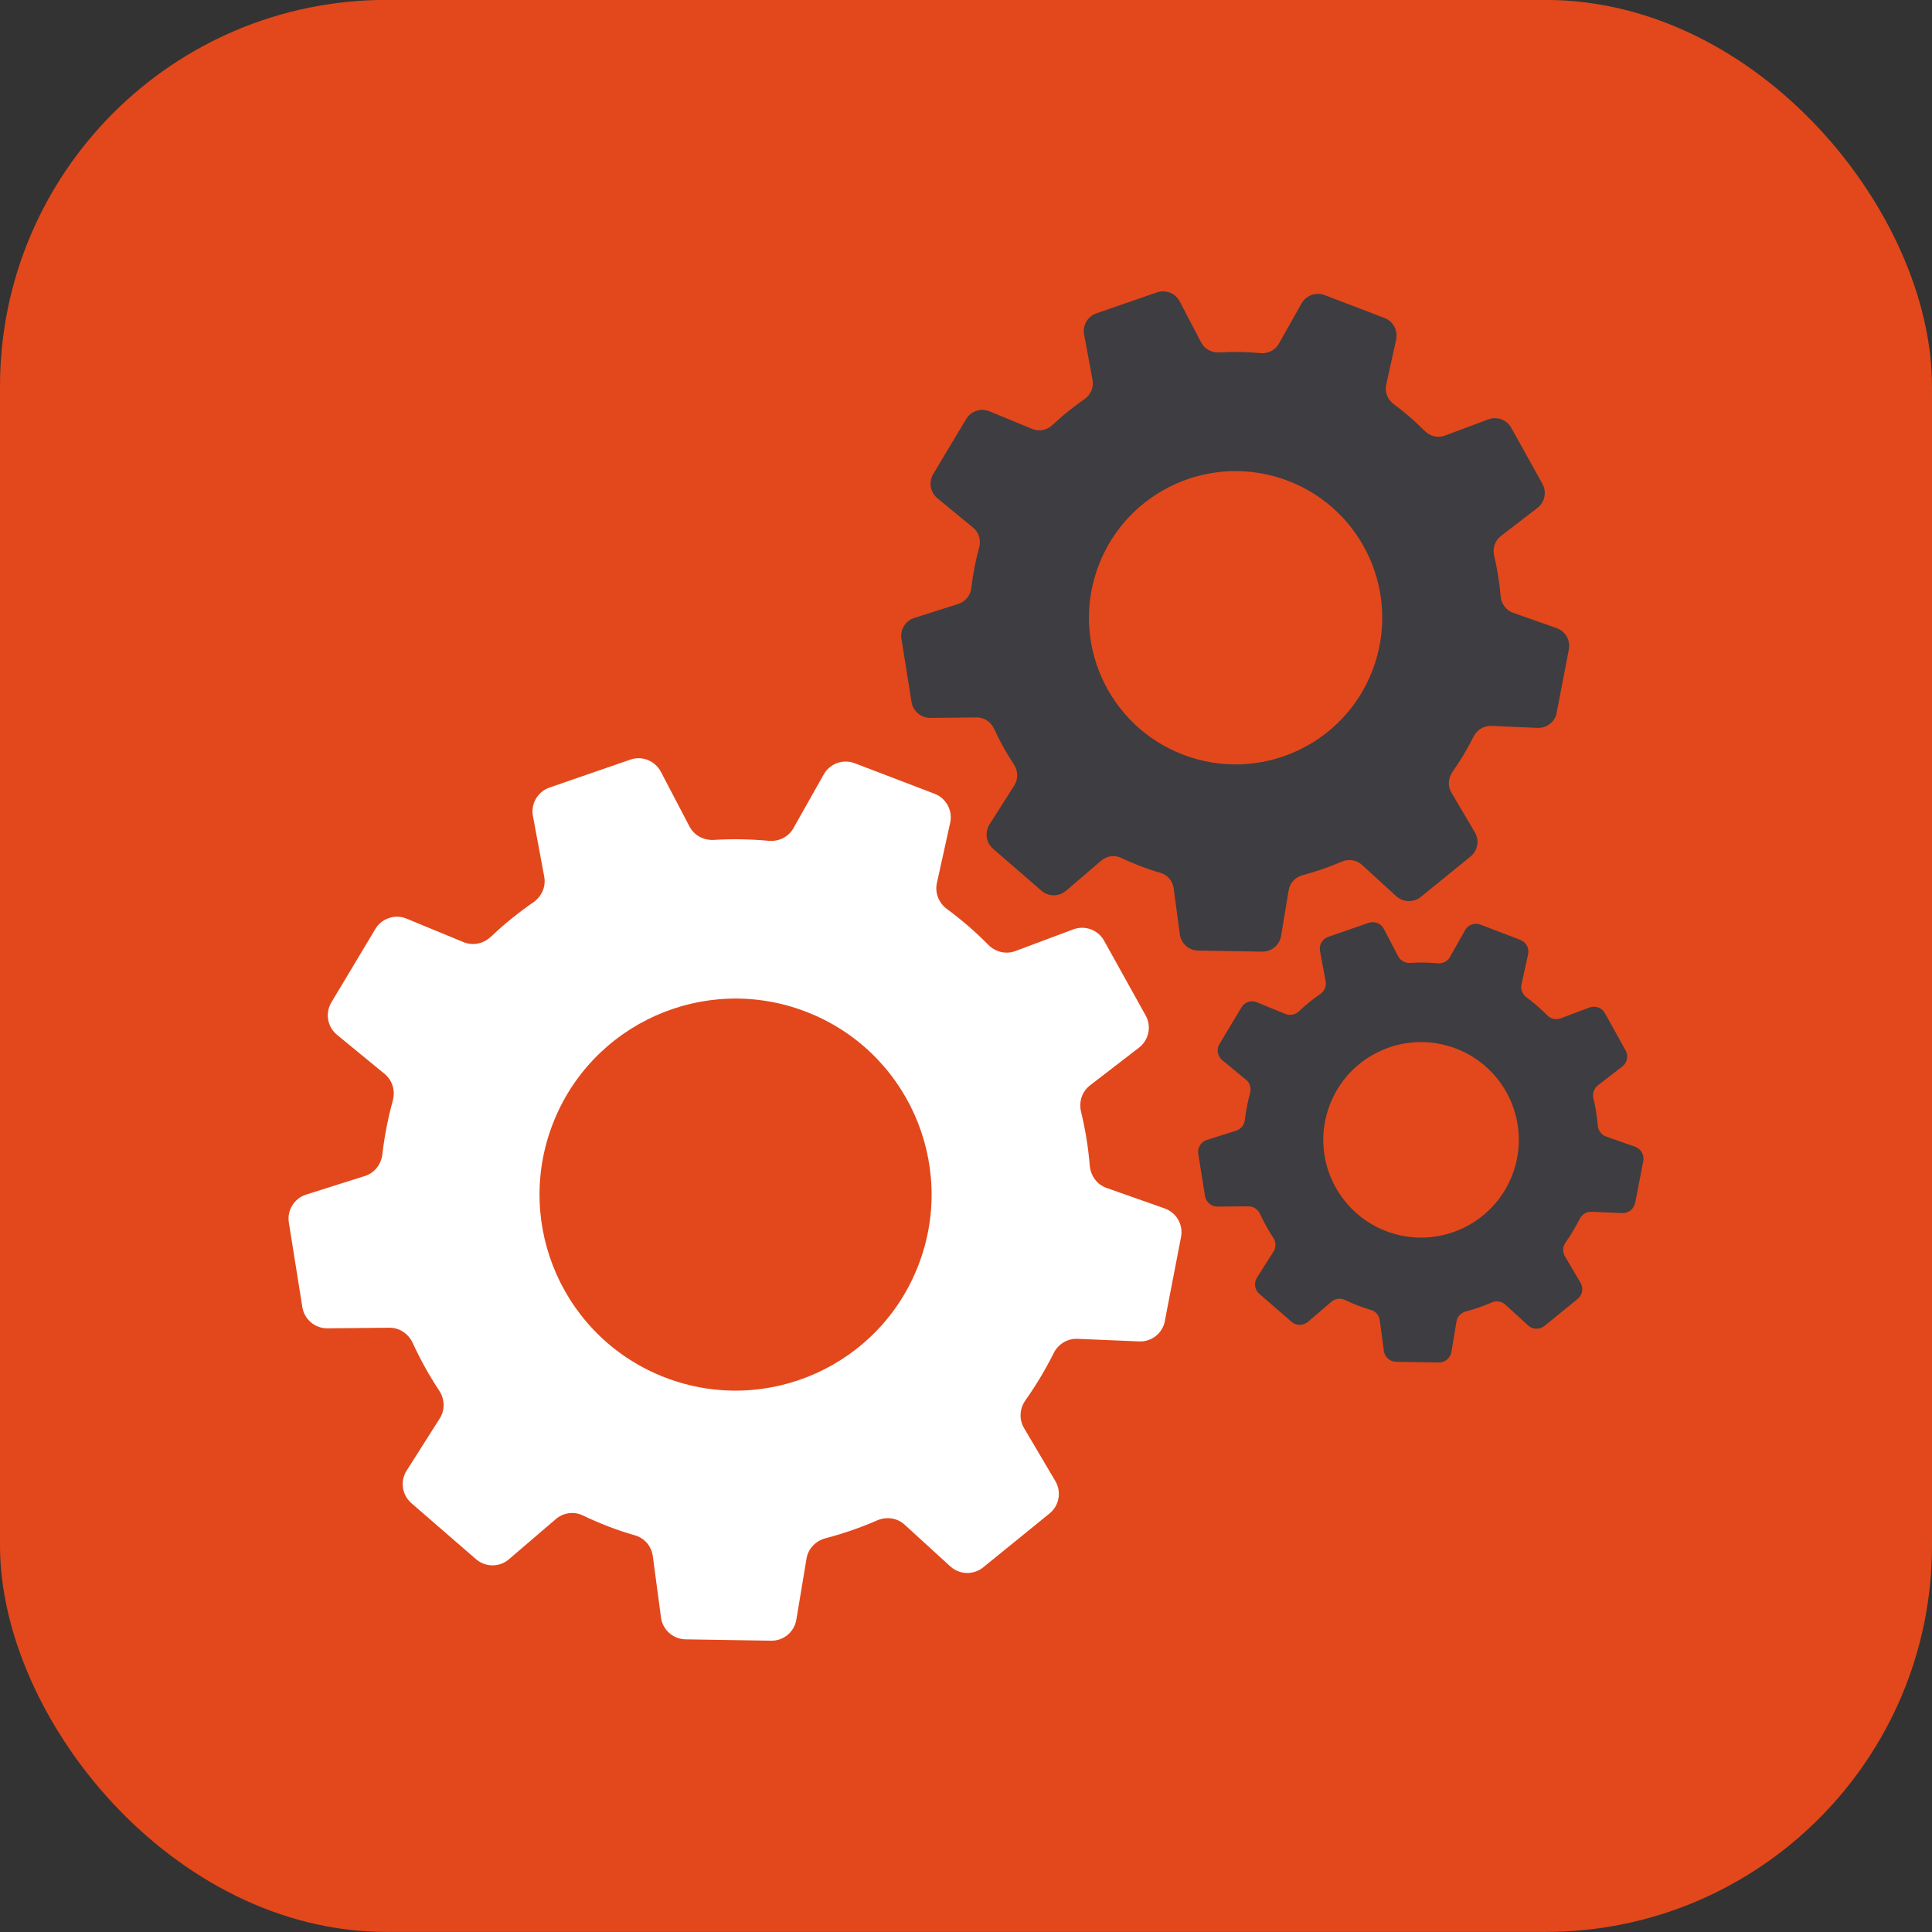
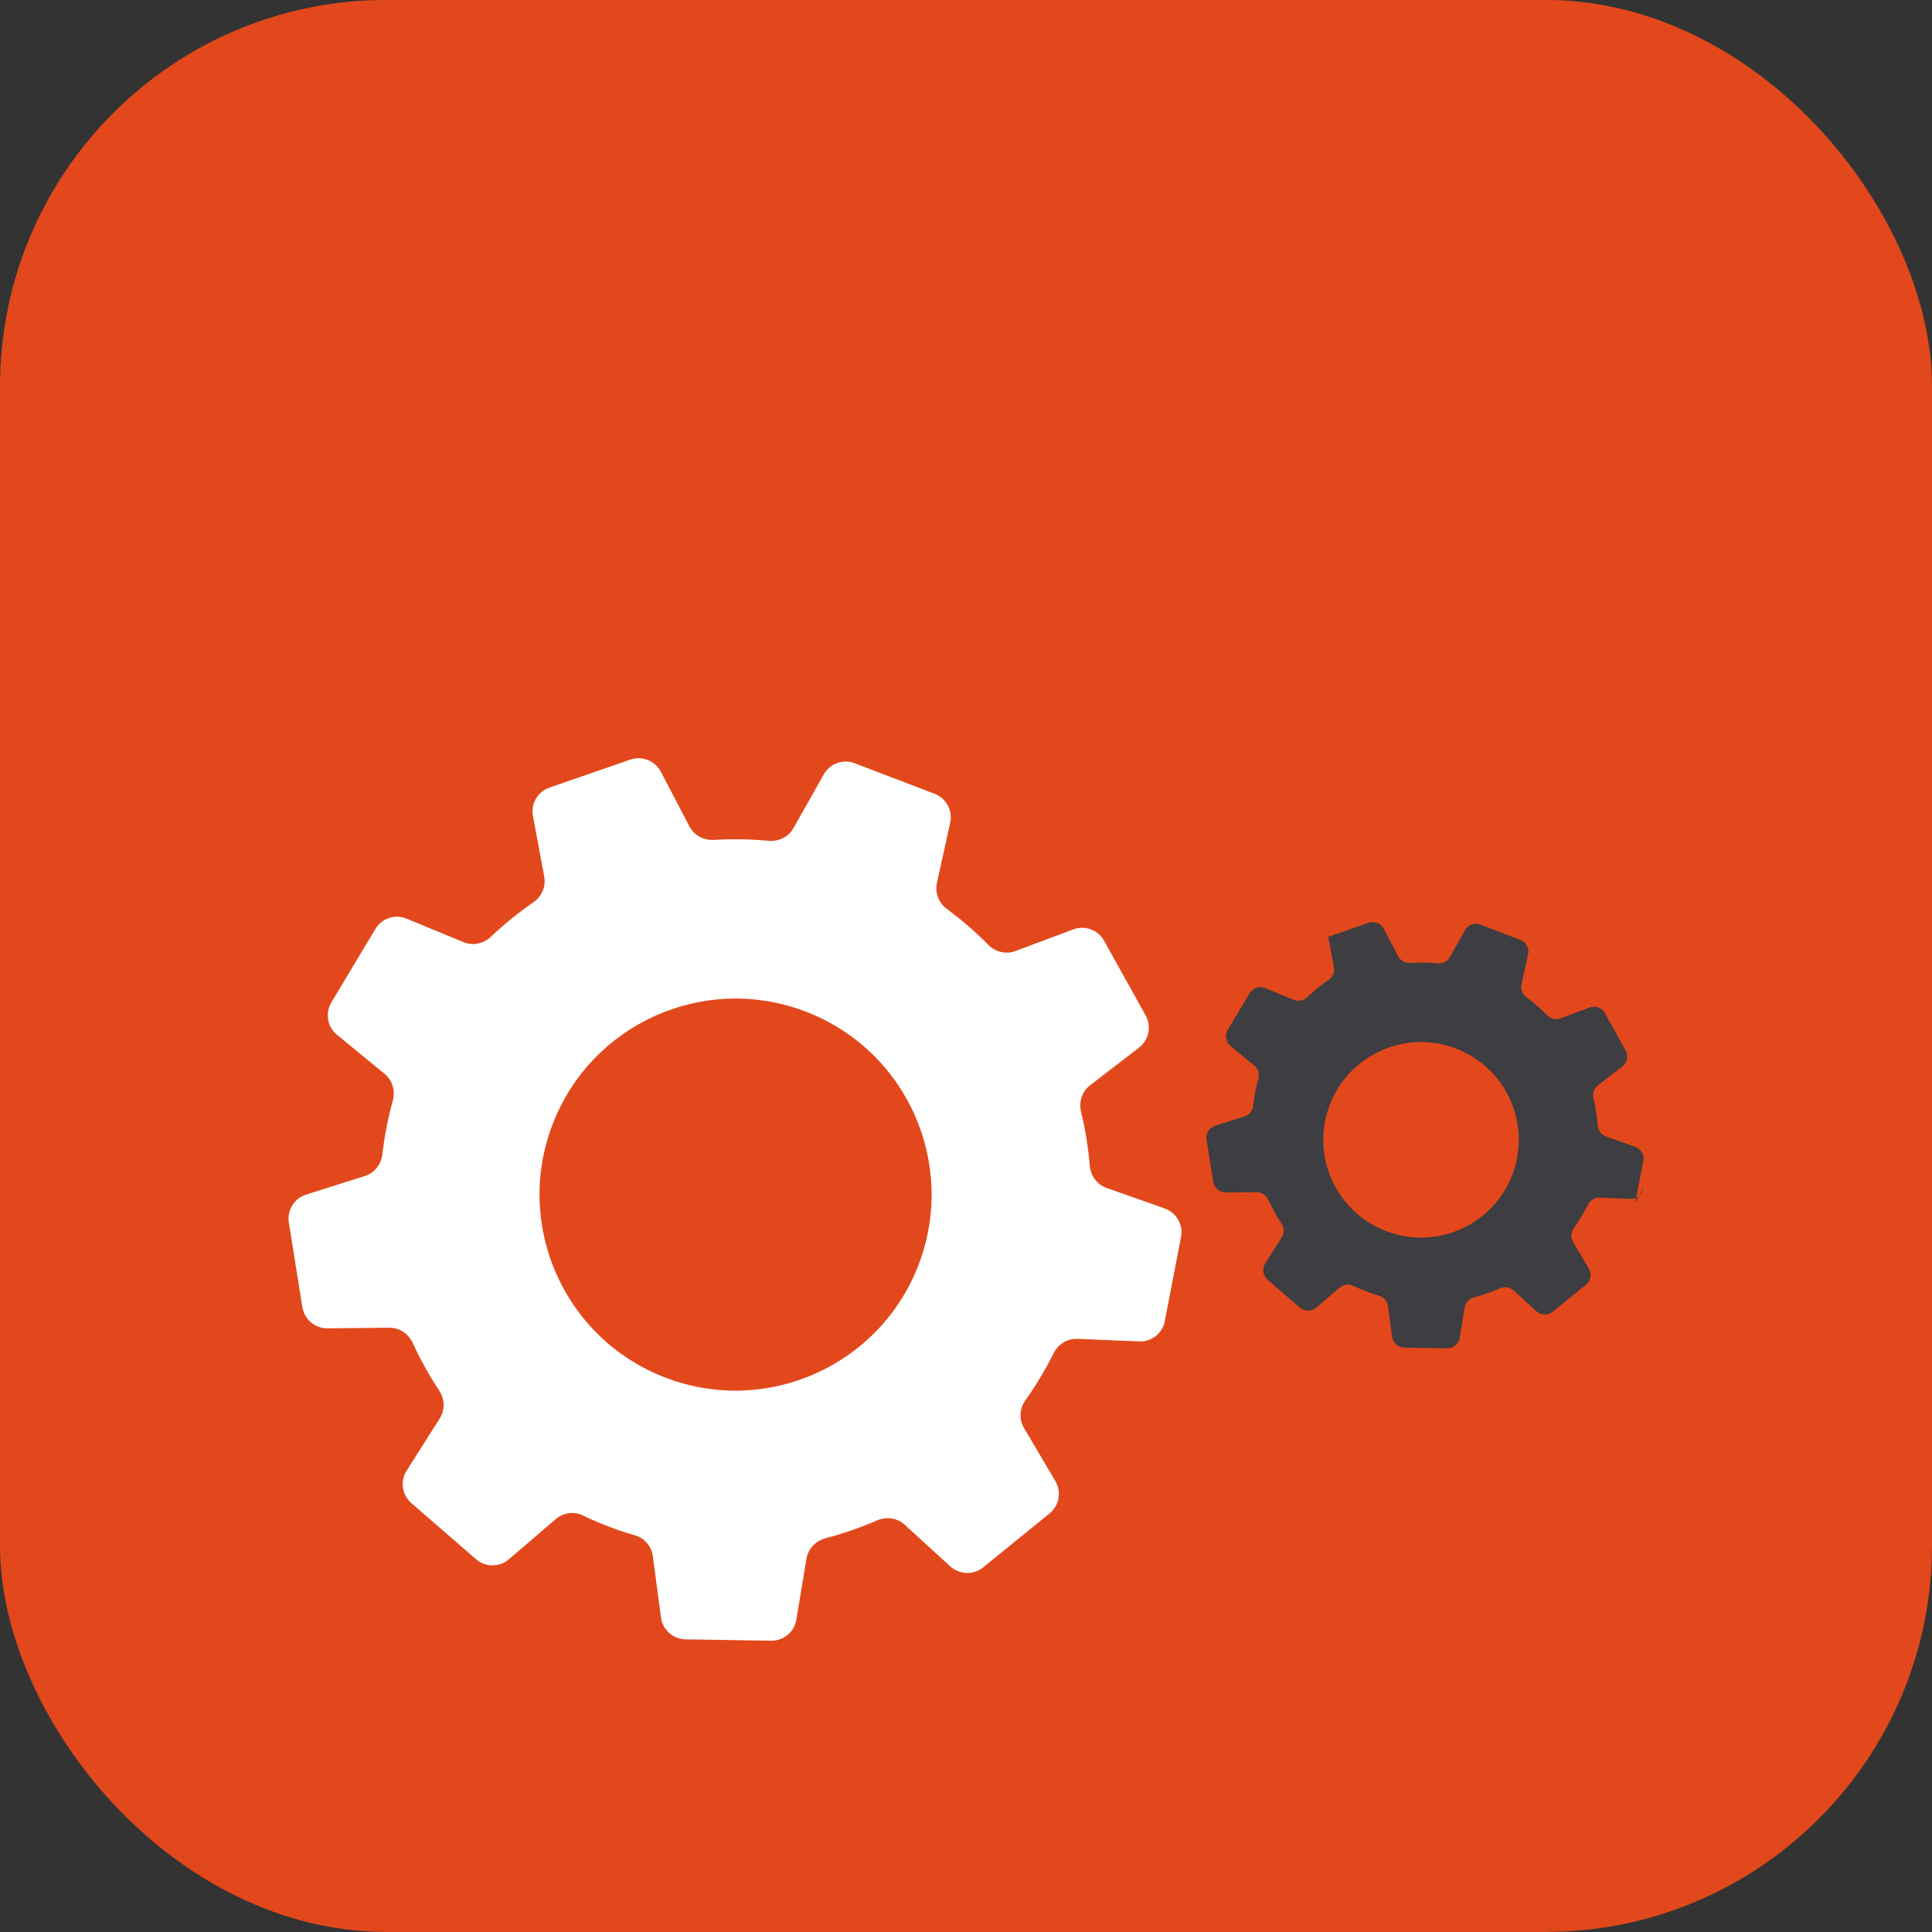
<svg xmlns="http://www.w3.org/2000/svg" id="Ebene_1" data-name="Ebene 1" width="100mm" height="100mm" viewBox="0 0 283.46 283.46">
  <rect x="0" y="0" width="283.46" height="283.46" fill="#333333" stroke="none" />
  <defs>
    <style>
      .cls-1 {
        fill: #3e3d41;
      }

      .cls-2 {
        fill: #e2481b;
      }

      .cls-3 {
        fill: #fff;
      }
    </style>
  </defs>
  <rect class="cls-2" x="0" y="-.01" width="283.46" height="283.46" rx="56.69" ry="56.69" />
  <g>
    <path class="cls-3" d="M170.9,193.82l2.38-12.33c.35-1.8-.67-3.58-2.4-4.19l-8.53-3.01c-1.4-.49-2.33-1.78-2.46-3.26-.22-2.68-.65-5.32-1.28-7.92-.35-1.45.14-2.97,1.32-3.87l7.18-5.53c1.45-1.12,1.87-3.13.98-4.72l-6.1-10.97c-.89-1.6-2.82-2.31-4.53-1.66l-8.49,3.18c-1.39.52-2.94.13-3.98-.93-1.86-1.89-3.88-3.64-6.05-5.24-1.2-.88-1.8-2.36-1.48-3.81l1.95-8.85c.39-1.79-.58-3.59-2.29-4.25l-11.72-4.48c-1.71-.65-3.64.04-4.54,1.64l-4.45,7.89c-.73,1.3-2.16,1.99-3.65,1.85-2.68-.25-5.36-.29-8.01-.13-1.49.09-2.9-.65-3.59-1.97l-4.2-8.03c-.85-1.62-2.75-2.38-4.48-1.78l-11.86,4.1c-1.73.6-2.76,2.37-2.43,4.17l1.66,8.91c.27,1.46-.38,2.92-1.6,3.76-2.19,1.51-4.28,3.2-6.23,5.05-1.08,1.02-2.63,1.36-4.01.79l-8.36-3.45c-1.69-.7-3.64-.05-4.58,1.52l-6.45,10.77c-.94,1.57-.59,3.59.82,4.75l7,5.75c1.15.95,1.58,2.48,1.19,3.91-.72,2.61-1.22,5.24-1.53,7.87-.17,1.48-1.14,2.74-2.56,3.19l-8.63,2.73c-1.74.55-2.82,2.3-2.53,4.11l1.98,12.4c.29,1.81,1.86,3.13,3.69,3.11l9.07-.09c1.49-.01,2.8.88,3.43,2.23,1.11,2.43,2.42,4.77,3.89,7,.82,1.24.88,2.83.08,4.08l-4.86,7.66c-.98,1.54-.68,3.57.7,4.77l9.48,8.22c1.38,1.2,3.43,1.21,4.82.02l6.89-5.9c1.09-.94,2.64-1.17,3.94-.55,1.23.59,2.5,1.14,3.8,1.64s2.61.93,3.92,1.31c1.38.4,2.38,1.61,2.57,3.04l1.2,8.99c.24,1.81,1.77,3.18,3.6,3.21l12.55.2c1.83.03,3.41-1.28,3.71-3.09l1.49-8.95c.24-1.47,1.35-2.61,2.79-2.99,2.59-.68,5.12-1.55,7.57-2.62,1.36-.59,2.94-.38,4.04.63l6.7,6.12c1.35,1.23,3.4,1.29,4.82.14l9.74-7.91c1.42-1.15,1.78-3.17.85-4.75l-4.6-7.79c-.76-1.28-.64-2.87.22-4.08,1.53-2.16,2.91-4.45,4.12-6.88.66-1.33,2.01-2.18,3.5-2.12l9.05.38c1.83.08,3.44-1.2,3.78-2.99ZM97.65,202.13c-14.83-5.67-22.26-22.29-16.59-37.13,5.67-14.83,22.29-22.26,37.13-16.59s22.26,22.29,16.59,37.13c-5.67,14.83-22.29,22.26-37.13,16.59Z" />
-     <path class="cls-1" d="M228.4,104.51l1.78-9.22c.26-1.34-.5-2.68-1.79-3.13l-6.38-2.25c-1.05-.37-1.75-1.33-1.84-2.44-.17-2-.49-3.98-.95-5.92-.26-1.08.1-2.22.98-2.9l5.37-4.13c1.08-.83,1.4-2.34.73-3.53l-4.56-8.21c-.67-1.2-2.11-1.73-3.39-1.25l-6.35,2.38c-1.04.39-2.2.1-2.98-.69-1.39-1.41-2.91-2.73-4.53-3.92-.89-.66-1.35-1.76-1.11-2.85l1.46-6.62c.29-1.34-.43-2.69-1.71-3.18l-8.77-3.35c-1.28-.49-2.72.03-3.4,1.22l-3.33,5.91c-.55.97-1.62,1.49-2.73,1.38-2.01-.19-4.01-.22-5.99-.1-1.11.07-2.17-.49-2.68-1.47l-3.14-6.01c-.63-1.21-2.06-1.78-3.35-1.33l-8.87,3.07c-1.29.45-2.07,1.77-1.81,3.12l1.24,6.66c.2,1.09-.28,2.18-1.2,2.82-1.64,1.13-3.2,2.39-4.66,3.77-.81.76-1.97,1.02-3,.59l-6.26-2.58c-1.27-.52-2.72-.04-3.43,1.14l-4.83,8.06c-.7,1.17-.44,2.69.62,3.56l5.23,4.3c.86.71,1.19,1.85.89,2.93-.54,1.96-.92,3.92-1.14,5.89-.13,1.11-.86,2.05-1.92,2.38l-6.45,2.05c-1.31.41-2.11,1.72-1.89,3.07l1.48,9.27c.22,1.35,1.39,2.34,2.76,2.33l6.79-.07c1.11-.01,2.1.66,2.56,1.67.83,1.81,1.81,3.57,2.91,5.24.61.93.66,2.12.06,3.06l-3.64,5.73c-.73,1.16-.51,2.67.52,3.57l7.1,6.15c1.03.9,2.57.9,3.61.01l5.15-4.41c.82-.7,1.98-.88,2.95-.41.92.44,1.87.85,2.84,1.22s1.95.7,2.93.98c1.04.3,1.78,1.2,1.92,2.27l.9,6.73c.18,1.36,1.33,2.38,2.7,2.4l9.39.15c1.37.02,2.55-.96,2.77-2.31l1.11-6.69c.18-1.1,1.01-1.95,2.09-2.23,1.94-.51,3.83-1.16,5.66-1.96,1.02-.44,2.2-.28,3.02.47l5.01,4.58c1.01.92,2.54.97,3.61.11l7.29-5.92c1.06-.86,1.33-2.37.64-3.55l-3.44-5.83c-.57-.96-.48-2.15.16-3.05,1.14-1.61,2.17-3.33,3.08-5.15.5-1,1.5-1.63,2.62-1.59l6.77.29c1.37.06,2.57-.89,2.83-2.24ZM173.6,110.73c-11.1-4.24-16.65-16.68-12.41-27.78s16.68-16.65,27.78-12.41c11.1,4.24,16.65,16.68,12.41,27.78-4.24,11.1-16.68,16.65-27.78,12.41Z" />
-     <path class="cls-1" d="M239.91,176.49l1.19-6.15c.17-.9-.34-1.78-1.2-2.09l-4.26-1.5c-.7-.25-1.16-.89-1.22-1.63-.11-1.34-.32-2.66-.64-3.95-.17-.72.07-1.48.66-1.93l3.58-2.76c.72-.56.93-1.56.49-2.36l-3.04-5.47c-.44-.8-1.4-1.15-2.26-.83l-4.23,1.59c-.7.26-1.47.07-1.99-.46-.93-.94-1.94-1.82-3.02-2.62-.6-.44-.9-1.18-.74-1.9l.97-4.41c.2-.89-.29-1.79-1.14-2.12l-5.85-2.24c-.85-.33-1.82.02-2.26.82l-2.22,3.94c-.36.65-1.08.99-1.82.92-1.34-.13-2.67-.15-3.99-.06-.74.05-1.44-.32-1.79-.98l-2.09-4.01c-.42-.81-1.37-1.19-2.24-.89l-5.92,2.05c-.86.3-1.38,1.18-1.21,2.08l.83,4.44c.14.73-.19,1.46-.8,1.88-1.09.75-2.13,1.59-3.11,2.52-.54.51-1.31.68-2,.4l-4.17-1.72c-.84-.35-1.82-.03-2.28.76l-3.22,5.37c-.47.78-.29,1.79.41,2.37l3.49,2.87c.57.47.79,1.24.59,1.95-.36,1.3-.61,2.62-.76,3.93-.08.74-.57,1.36-1.28,1.59l-4.3,1.36c-.87.28-1.41,1.15-1.26,2.05l.99,6.18c.14.9.93,1.56,1.84,1.55l4.52-.04c.74,0,1.4.44,1.71,1.11.56,1.21,1.2,2.38,1.94,3.49.41.62.44,1.41.04,2.04l-2.43,3.82c-.49.77-.34,1.78.35,2.38l4.73,4.1c.69.6,1.71.6,2.41,0l3.44-2.94c.55-.47,1.32-.58,1.97-.27.61.29,1.24.57,1.89.82s1.3.46,1.95.66c.69.2,1.19.8,1.28,1.52l.6,4.48c.12.9.88,1.58,1.8,1.6l6.26.1c.91.01,1.7-.64,1.85-1.54l.74-4.46c.12-.73.67-1.3,1.39-1.49,1.29-.34,2.55-.78,3.77-1.31.68-.3,1.47-.19,2.01.31l3.34,3.05c.67.62,1.7.65,2.41.07l4.86-3.95c.71-.58.89-1.58.43-2.37l-2.3-3.89c-.38-.64-.32-1.43.11-2.04.76-1.08,1.45-2.22,2.05-3.43.33-.66,1-1.09,1.74-1.06l4.51.19c.91.04,1.71-.6,1.89-1.49ZM203.37,180.63c-7.4-2.83-11.1-11.12-8.27-18.52s11.12-11.1,18.52-8.27c7.4,2.83,11.1,11.12,8.27,18.52s-11.12,11.1-18.52,8.27Z" />
+     <path class="cls-1" d="M239.91,176.49l1.19-6.15c.17-.9-.34-1.78-1.2-2.09l-4.26-1.5c-.7-.25-1.16-.89-1.22-1.63-.11-1.34-.32-2.66-.64-3.95-.17-.72.07-1.48.66-1.93l3.58-2.76c.72-.56.93-1.56.49-2.36l-3.04-5.47c-.44-.8-1.4-1.15-2.26-.83l-4.23,1.59c-.7.26-1.47.07-1.99-.46-.93-.94-1.94-1.82-3.02-2.62-.6-.44-.9-1.18-.74-1.9l.97-4.41c.2-.89-.29-1.79-1.14-2.12l-5.85-2.24c-.85-.33-1.82.02-2.26.82l-2.22,3.94c-.36.65-1.08.99-1.82.92-1.34-.13-2.67-.15-3.99-.06-.74.05-1.44-.32-1.79-.98l-2.09-4.01c-.42-.81-1.37-1.19-2.24-.89l-5.92,2.05l.83,4.44c.14.73-.19,1.46-.8,1.88-1.09.75-2.13,1.59-3.11,2.52-.54.51-1.31.68-2,.4l-4.17-1.72c-.84-.35-1.82-.03-2.28.76l-3.22,5.37c-.47.78-.29,1.79.41,2.37l3.49,2.87c.57.47.79,1.24.59,1.95-.36,1.3-.61,2.62-.76,3.93-.08.74-.57,1.36-1.28,1.59l-4.3,1.36c-.87.28-1.41,1.15-1.26,2.05l.99,6.18c.14.9.93,1.56,1.84,1.55l4.52-.04c.74,0,1.4.44,1.71,1.11.56,1.21,1.2,2.38,1.94,3.49.41.62.44,1.41.04,2.04l-2.43,3.82c-.49.77-.34,1.78.35,2.38l4.73,4.1c.69.6,1.71.6,2.41,0l3.44-2.94c.55-.47,1.32-.58,1.97-.27.61.29,1.24.57,1.89.82s1.3.46,1.95.66c.69.2,1.19.8,1.28,1.52l.6,4.48c.12.9.88,1.58,1.8,1.6l6.26.1c.91.01,1.7-.64,1.85-1.54l.74-4.46c.12-.73.67-1.3,1.39-1.49,1.29-.34,2.55-.78,3.77-1.31.68-.3,1.47-.19,2.01.31l3.34,3.05c.67.62,1.7.65,2.41.07l4.86-3.95c.71-.58.89-1.58.43-2.37l-2.3-3.89c-.38-.64-.32-1.43.11-2.04.76-1.08,1.45-2.22,2.05-3.43.33-.66,1-1.09,1.74-1.06l4.51.19c.91.04,1.71-.6,1.89-1.49ZM203.37,180.63c-7.4-2.83-11.1-11.12-8.27-18.52s11.12-11.1,18.52-8.27c7.4,2.83,11.1,11.12,8.27,18.52s-11.12,11.1-18.52,8.27Z" />
  </g>
</svg>